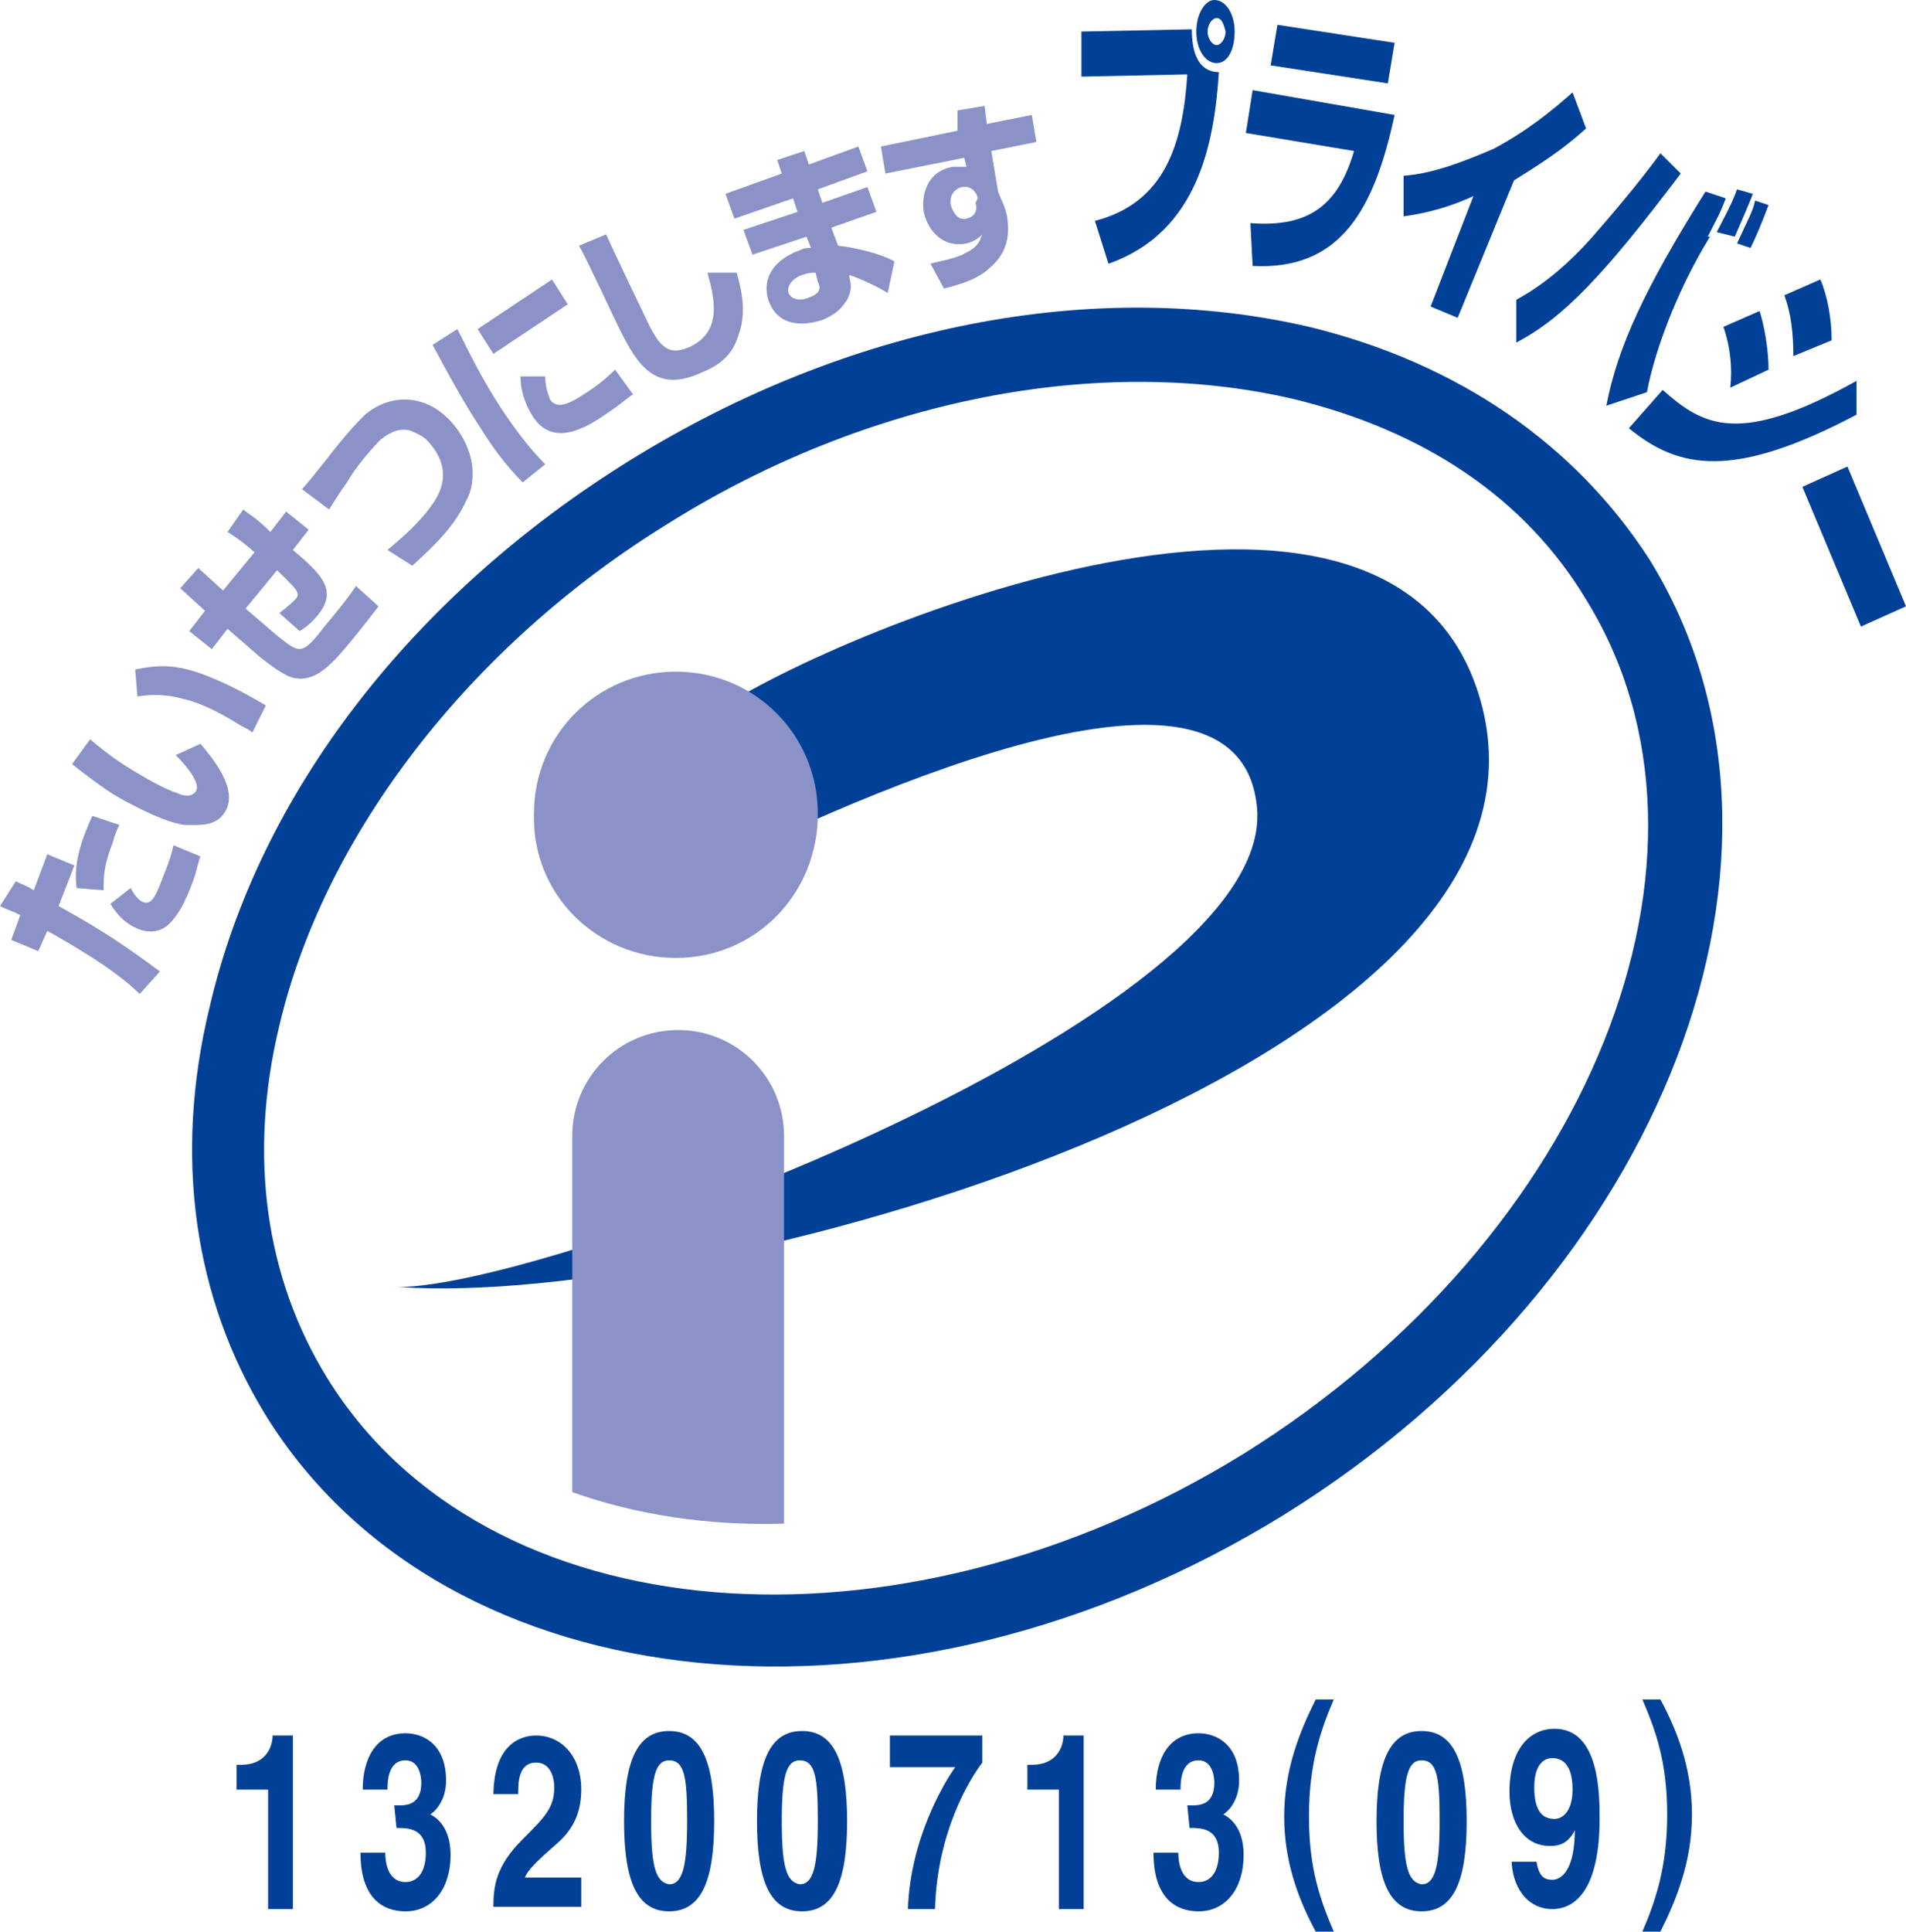
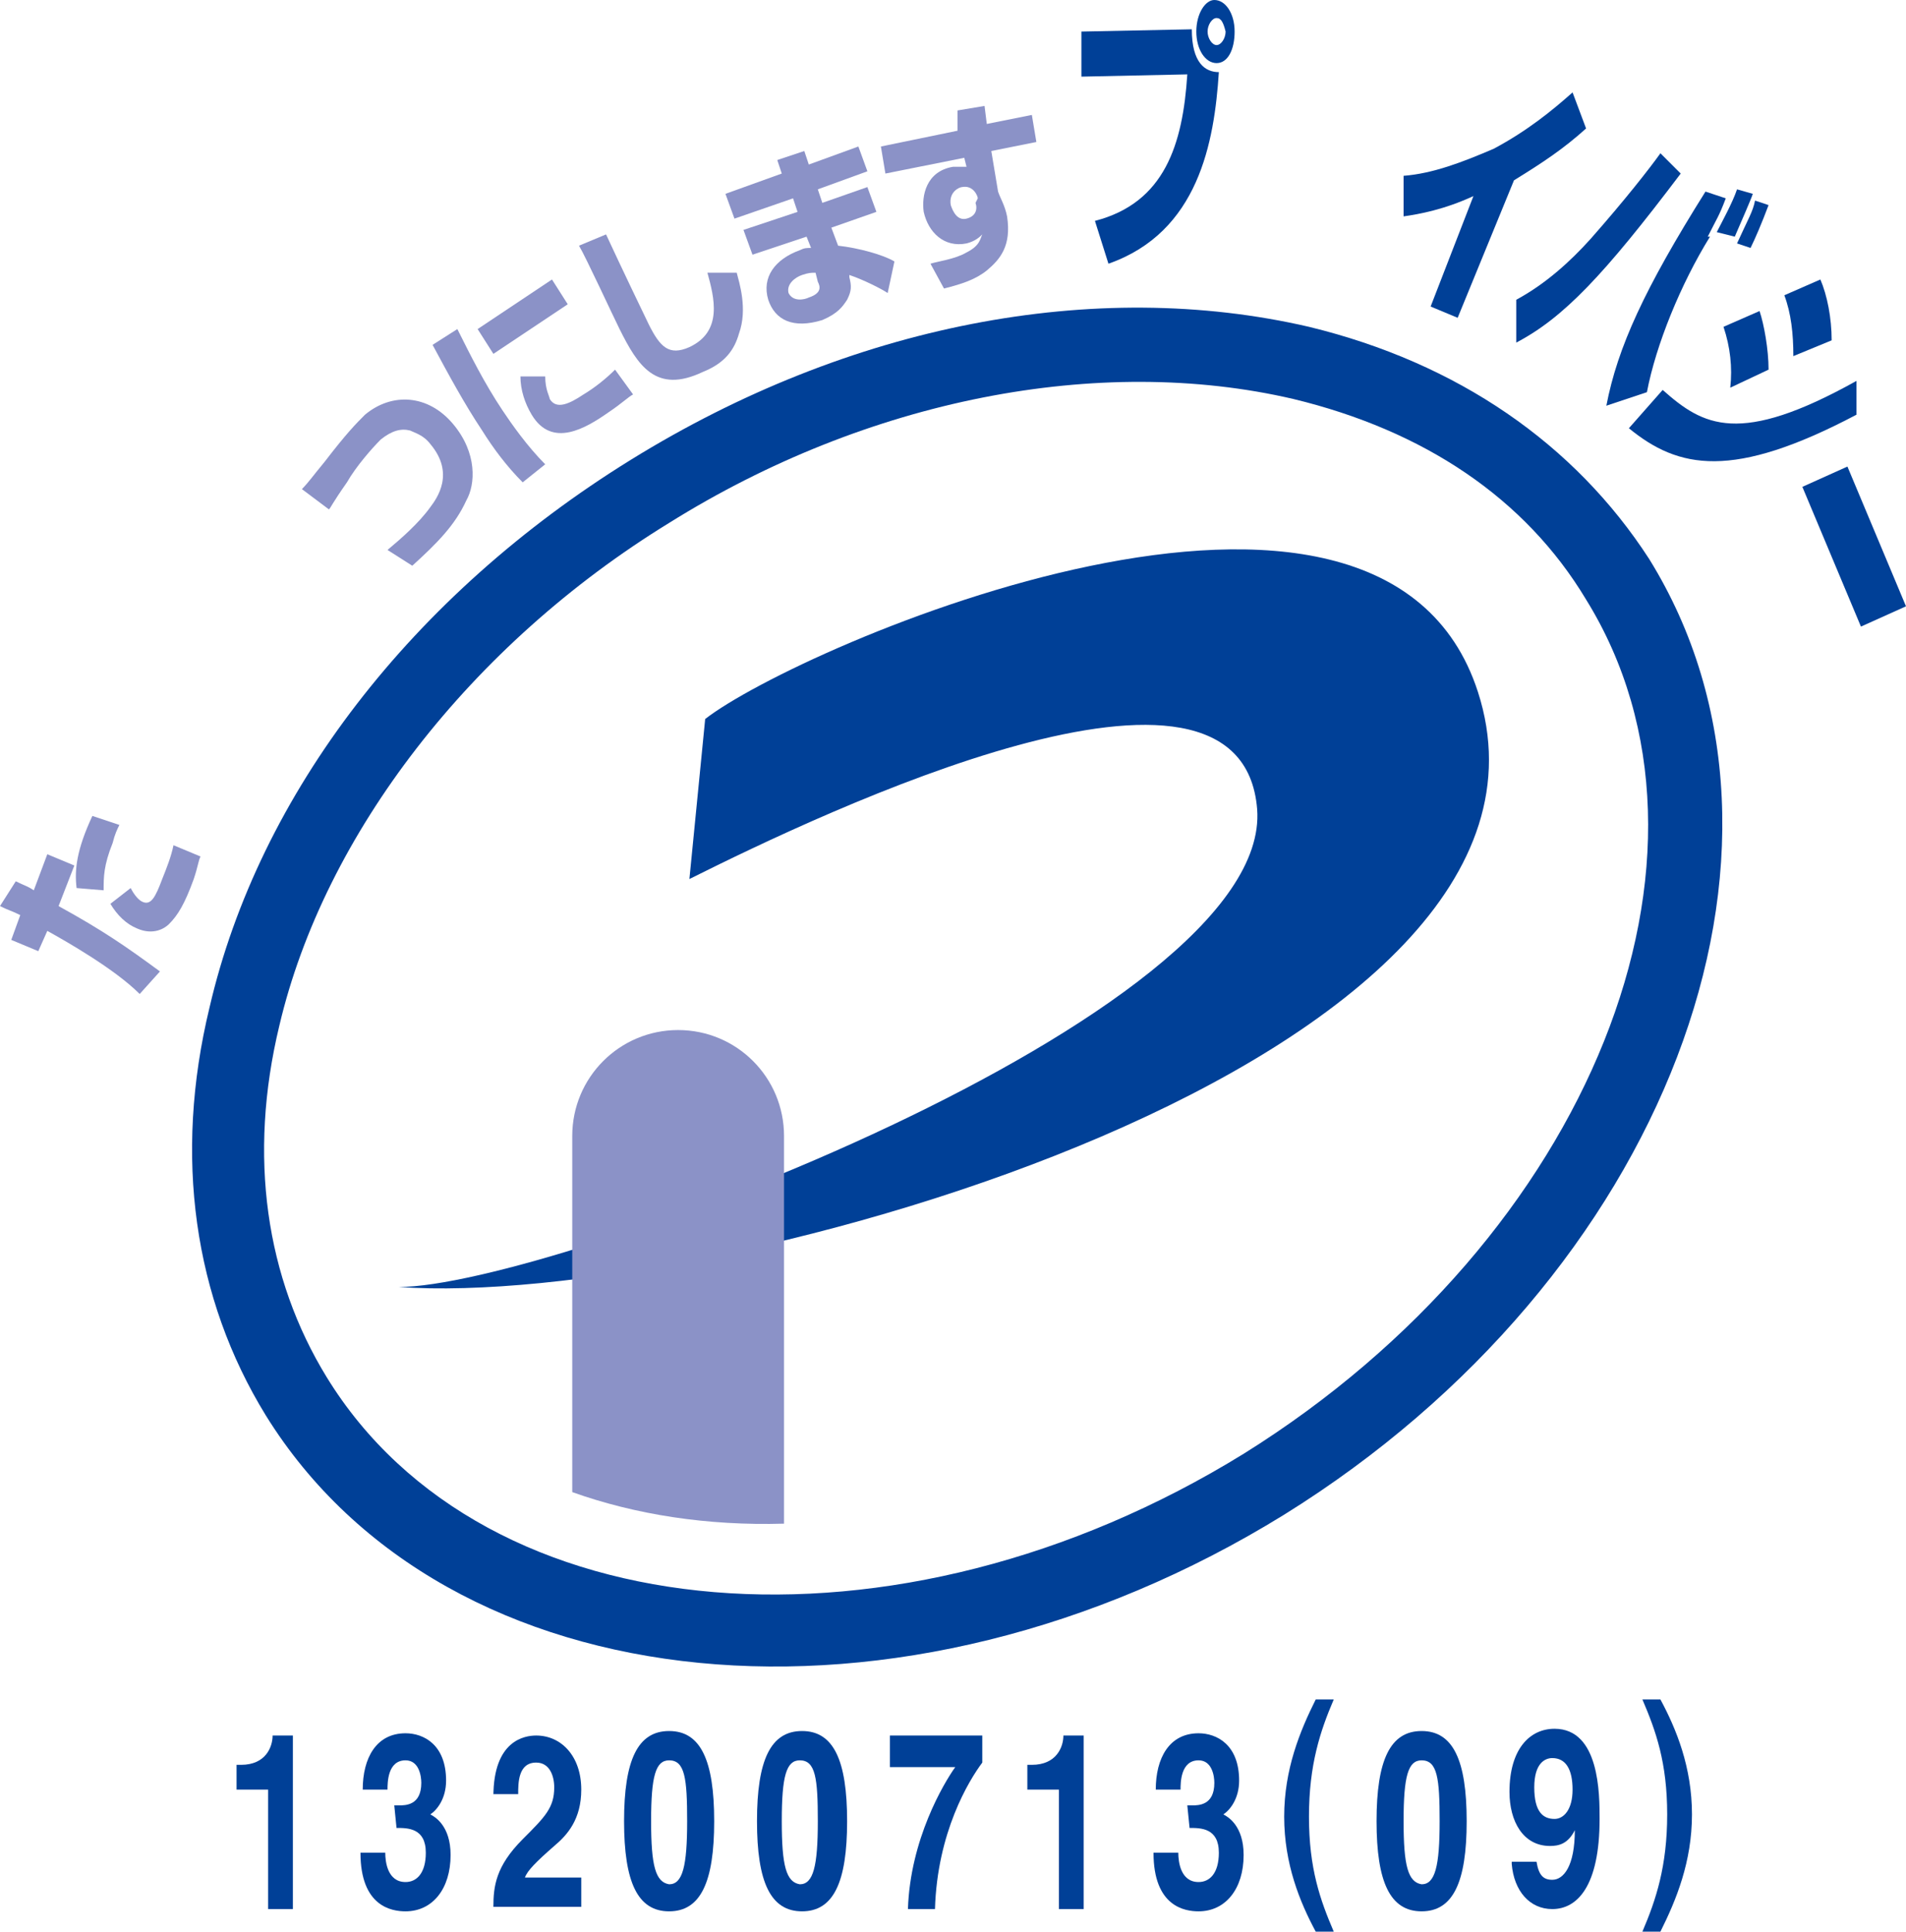
<svg xmlns="http://www.w3.org/2000/svg" version="1.1" id="レイヤー_1" x="0px" y="0px" viewBox="-510 756.1 84.6 85.7" style="enable-background:new -510 756.1 84.6 85.7;" xml:space="preserve">
  <style type="text/css">
	.st0{fill:#004097;}
	.st1{fill:#8B92C7;}
</style>
  <title>icon_privacy</title>
  <g>
    <path class="st0" d="M-454.8,820.6c-15.4,9.5-33.7,8-40.7-3.4c-2.7-4.4-3.5-9.8-2.1-15.6c2-8.5,8.5-16.9,17.3-22.3   c8.8-5.5,19.1-7.5,27.7-5.5c5.8,1.4,10.3,4.4,13,8.9C-432.6,794-439.4,811-454.8,820.6L-454.8,820.6z M-451.9,770.6   c-9.5-2.2-20.4-0.1-30.1,5.9s-16.5,14.8-18.7,24.3c-1.6,6.6-0.7,12.9,2.5,18.1c8,12.9,28.2,14.9,45.2,4.4   c16.9-10.5,24.2-29.5,16.2-42.4C-440.1,775.8-445.3,772.2-451.9,770.6L-451.9,770.6z" />
    <path class="st0" d="M-492.3,813.2c6.7,0,38.8-12,38.1-21.2c-0.7-8.7-19.2,0.1-25.2,3.1l0.7-7.1c4.1-3.2,30-14.5,34.3-1.2   C-439.1,803.2-478.3,814.2-492.3,813.2L-492.3,813.2z" />
-     <path class="st1" d="M-480,798.6c3.5,0,6.3-2.8,6.3-6.4c0-3.5-2.8-6.3-6.3-6.3s-6.3,2.8-6.3,6.3   C-486.4,795.8-483.5,798.6-480,798.6L-480,798.6z" />
    <path class="st1" d="M-475.2,823.7c0-6,0-17,0-17.2c0-2.6-2.1-4.7-4.7-4.7c-2.6,0-4.7,2.1-4.7,4.7v15.8   C-481.8,823.3-478.6,823.8-475.2,823.7L-475.2,823.7z" />
    <path class="st1" d="M-504.7,792.7c-0.1,0.2-0.2,0.4-0.3,0.8c-0.4,1-0.4,1.5-0.4,2.1l-1.2-0.1c-0.1-0.8,0-1.7,0.7-3.2L-504.7,792.7   L-504.7,792.7z M-504.2,795.5c0.1,0.2,0.3,0.5,0.5,0.6c0.4,0.2,0.6-0.2,0.9-1c0.2-0.5,0.4-1,0.5-1.5l1.2,0.5   c-0.1,0.2-0.1,0.4-0.3,1c-0.4,1.1-0.7,1.6-1.1,2c-0.2,0.2-0.7,0.5-1.4,0.2c-0.5-0.2-0.9-0.6-1.2-1.1L-504.2,795.5L-504.2,795.5z    M-509.3,795.2c0.4,0.2,0.5,0.2,0.8,0.4l0.6-1.6l1.2,0.5l-0.7,1.8c2,1.1,3,1.8,4.5,2.9l-0.9,1c-1.1-1.1-3.2-2.3-4.1-2.8l-0.4,0.9   l-1.2-0.5l0.4-1.1c-0.4-0.2-0.5-0.2-0.9-0.4L-509.3,795.2L-509.3,795.2z" />
-     <path class="st1" d="M-498.8,788.6c-0.1-0.1-0.3-0.2-0.5-0.3c-0.8-0.5-1.7-1-2.6-1.2c-0.7-0.2-1.4-0.2-2-0.1l-0.1-1.2   c1.1-0.2,1.9-0.3,3.7,0.5c0.9,0.4,1.6,0.8,2.1,1.1L-498.8,788.6L-498.8,788.6z M-506,788.9c0.7,0.6,1.4,1.1,2.1,1.5   c0.5,0.3,1.2,0.7,1.8,0.9c0.2,0.1,0.6,0.2,0.8-0.1c0.1-0.2,0-0.4-0.1-0.6c-0.1-0.2-0.4-0.6-0.8-1l1.1-0.5c0.5,0.6,1.7,2,1.1,3   c-0.4,0.7-1.2,0.6-1.8,0.6c-0.8-0.1-2-0.7-2.9-1.2c-0.7-0.4-1.6-1.1-2.1-1.5L-506,788.9L-506,788.9z" />
-     <path class="st1" d="M-499.2,778.7c0.2,0.2,0.5,0.3,1.2,1l0.7-0.9l1,0.8l-0.7,0.9c1.3,1.1,2,1.8,1.1,2.9c-0.1,0.1-0.3,0.4-0.8,0.7   l-0.9-0.8c0.4-0.3,0.7-0.6,0.7-0.6c0.3-0.3,0-0.5-0.8-1.3l-1.4,1.7l1.4,1.2c1,0.8,1.1,0.9,2.1-0.4c0.5-0.6,1-1.2,1.4-1.8l1,0.9   c-0.3,0.4-0.7,0.9-1.1,1.4c-0.9,1.1-1.6,1.9-2.5,1.8c-0.3,0-0.7-0.2-1.6-0.9l-1.5-1.3l-0.7,0.9l-1-0.8l0.7-0.9l-1.1-1l0.8-0.9   l1.1,1l1.4-1.7c-0.7-0.6-0.9-0.7-1.2-0.9L-499.2,778.7L-499.2,778.7z" />
    <path class="st1" d="M-492.8,780.5c0.6-0.5,1.4-1.2,1.9-1.9c0.3-0.4,1.1-1.5,0-2.8c-0.3-0.4-0.7-0.5-0.9-0.6   c-0.4-0.1-0.8,0-1.3,0.4c-0.4,0.4-1.1,1.2-1.5,1.9c-0.7,1-0.7,1.1-0.8,1.2l-1.2-0.9c0.3-0.3,0.5-0.6,1-1.2c1-1.3,1.4-1.7,1.8-2.1   c1.2-1,2.8-0.9,3.9,0.4c1.1,1.3,1,2.7,0.6,3.4c-0.5,1.1-1.3,1.9-2.4,2.9L-492.8,780.5L-492.8,780.5z" />
    <path class="st1" d="M-485.8,772.8c0,0.6,0.2,0.9,0.2,1c0.3,0.5,0.9,0.2,1.5-0.2c0.5-0.3,1-0.7,1.4-1.1l0.8,1.1   c-0.2,0.1-0.5,0.4-1.1,0.8c-1,0.7-2.5,1.6-3.4,0.1c-0.3-0.5-0.5-1.1-0.5-1.7L-485.8,772.8L-485.8,772.8z M-485.5,768.5l0.7,1.1   l-3.3,2.2l-0.7-1.1L-485.5,768.5L-485.5,768.5z M-489.7,770.7c0.6,1.2,1.2,2.4,2,3.6c0.4,0.6,1.1,1.6,1.9,2.4l-1,0.8   c-0.7-0.7-1.3-1.5-1.8-2.3c-0.8-1.2-1.5-2.5-2.2-3.8L-489.7,770.7L-489.7,770.7z" />
    <path class="st1" d="M-483.1,766.5c0.6,1.3,1.8,3.8,1.9,4c0.5,1,0.9,1.4,1.8,1c1.5-0.7,1.1-2.2,0.8-3.3h1.3   c0.1,0.4,0.5,1.6,0.1,2.7c-0.2,0.7-0.6,1.3-1.6,1.7c-2.1,1-2.9-0.3-3.7-1.9c-0.3-0.6-1.5-3.2-1.8-3.7L-483.1,766.5L-483.1,766.5z" />
    <path class="st1" d="M-473.8,768.2c-0.2,0-0.3,0-0.6,0.1s-0.7,0.4-0.6,0.8c0.2,0.4,0.7,0.3,0.9,0.2c0.6-0.2,0.5-0.5,0.4-0.7   L-473.8,768.2L-473.8,768.2z M-475.3,763.8l-0.2-0.6l1.2-0.4l0.2,0.6l2.2-0.8l0.4,1.1l-2.2,0.8l0.2,0.6l2-0.7l0.4,1.1l-2,0.7   l0.3,0.8c0.9,0.1,2,0.4,2.5,0.7l-0.3,1.4c-0.3-0.2-1.1-0.6-1.7-0.8v0.1c0.1,0.4,0.1,0.6-0.1,1c-0.2,0.3-0.4,0.6-1.1,0.9   c-1.3,0.4-2.1,0-2.4-0.9c-0.3-1,0.3-1.8,1.4-2.2c0.2-0.1,0.3-0.1,0.5-0.1l-0.2-0.5l-2.4,0.8l-0.4-1.1l2.4-0.8l-0.2-0.6l-2.6,0.9   l-0.4-1.1L-475.3,763.8L-475.3,763.8z" />
    <path class="st1" d="M-466.6,764.9c0-0.1-0.2-0.6-0.7-0.5c-0.1,0-0.6,0.2-0.5,0.8c0.1,0.3,0.3,0.7,0.7,0.6c0.4-0.1,0.5-0.4,0.4-0.7   L-466.6,764.9L-466.6,764.9z M-467.5,761l1.2-0.2l0.1,0.8l2-0.4l0.2,1.2l-2,0.4l0.3,1.8c0.1,0.3,0.3,0.6,0.4,1.1   c0.2,1.3-0.3,1.9-0.9,2.4c-0.5,0.4-1.1,0.6-1.9,0.8l-0.6-1.1c0.3-0.1,1.1-0.2,1.6-0.5c0.6-0.3,0.6-0.6,0.7-0.8   c-0.1,0.1-0.3,0.3-0.7,0.4c-1,0.2-1.7-0.5-1.9-1.4c-0.1-0.7,0.1-1.8,1.3-2c0.2,0,0.4,0,0.6,0l-0.1-0.4l-3.5,0.7l-0.2-1.2l3.4-0.7   V761L-467.5,761z" />
    <path class="st0" d="M-456,756.9c-0.2,0-0.4,0.3-0.4,0.6c0,0.3,0.2,0.6,0.4,0.6c0.2,0,0.4-0.3,0.4-0.6   C-455.7,757.1-455.8,756.9-456,756.9L-456,756.9z M-456,758.9c-0.5,0-0.9-0.6-0.9-1.4c0-0.8,0.4-1.4,0.8-1.4c0.5,0,0.9,0.6,0.9,1.4   C-455.2,758.3-455.5,758.9-456,758.9L-456,758.9z M-457.1,757.4c0,1.5,0.6,1.9,1.2,1.9c-0.2,3.1-0.9,7.1-4.9,8.5l-0.6-1.9   c3.1-0.8,3.9-3.4,4.1-6.5l-4.7,0.1v-2L-457.1,757.4L-457.1,757.4z" />
-     <path class="st0" d="M-448.1,761.2c-0.9,4.2-2.4,6.9-6.3,6.7l-0.1-1.9c2.6,0.2,3.9-0.8,4.6-3.2l-4.8-0.8l0.3-1.9L-448.1,761.2   L-448.1,761.2z M-448.1,758l-0.3,1.8l-5.2-0.8l0.3-1.8L-448.1,758L-448.1,758z" />
    <path class="st0" d="M-445.3,770.2l-1.2-0.5l1.9-4.9c-1.3,0.6-2.4,0.8-3.1,0.9v-1.8c1.3-0.1,2.6-0.6,4-1.2c1.5-0.8,2.6-1.7,3.5-2.5   l0.6,1.6c-1,0.9-1.9,1.5-3.2,2.3L-445.3,770.2L-445.3,770.2z" />
    <path class="st0" d="M-432.9,766.9c0.5-1.1,0.7-1.4,0.8-1.9l0.6,0.2c-0.3,0.8-0.6,1.5-0.8,1.9L-432.9,766.9L-432.9,766.9z    M-433.8,766.4c0.2-0.4,0.7-1.3,0.9-1.9l0.7,0.2c-0.1,0.3-0.5,1.2-0.8,1.9L-433.8,766.4L-433.8,766.4z M-433.4,764.9   c-0.3,0.8-0.4,0.9-0.8,1.7h0.1c-1.3,2.1-2.4,4.8-2.8,6.9l-1.8,0.6c0.5-2.6,1.7-5.2,4.4-9.5L-433.4,764.9L-433.4,764.9z    M-442.7,769.4c1.3-0.7,2.4-1.7,3.3-2.7c1.5-1.7,2.6-3.1,3.1-3.8l0.9,0.9c-3.4,4.5-5.2,6.4-7.3,7.5V769.4L-442.7,769.4z" />
    <path class="st0" d="M-436.2,773.4c1.8,1.6,3.4,2.5,8.6-0.4v1.5c-5.5,2.9-7.9,2.4-10.1,0.6L-436.2,773.4L-436.2,773.4z    M-433.2,773.3c0.1-0.9,0-1.8-0.3-2.7l1.6-0.7c0.2,0.6,0.4,1.7,0.4,2.6L-433.2,773.3L-433.2,773.3z M-430.4,771.9   c0-1-0.1-1.9-0.4-2.7l1.6-0.7c0.3,0.7,0.5,1.7,0.5,2.7L-430.4,771.9L-430.4,771.9z" />
    <polygon class="st0" points="-425.4,783 -427.4,783.9 -430,777.7 -428,776.8  " />
    <path class="st0" d="M-499.5,834.4h0.2c1.1,0,1.4-0.8,1.4-1.3h0.9v7.7h-1.1v-5.3h-1.4L-499.5,834.4L-499.5,834.4z" />
    <path class="st0" d="M-492.5,836.2h0.2c0.3,0,1,0,1-1c0-0.3-0.1-1-0.7-1c-0.8,0-0.8,1-0.8,1.3h-1.1c0-1.4,0.6-2.5,1.9-2.5   c0.8,0,1.8,0.5,1.8,2.1c0,0.8-0.4,1.3-0.7,1.5l0,0c0.2,0.1,0.9,0.5,0.9,1.8c0,1.5-0.8,2.5-2,2.5c-0.6,0-2-0.2-2-2.6h1.1l0,0   c0,0.4,0.1,1.3,0.9,1.3c0.5,0,0.9-0.4,0.9-1.3c0-1.1-0.8-1.1-1.3-1.1L-492.5,836.2L-492.5,836.2z" />
    <path class="st0" d="M-488.1,835.8c0-2.5,1.4-2.7,1.9-2.7c1.1,0,2,0.9,2,2.4c0,1.3-0.6,2-1.2,2.5c-0.8,0.7-1.2,1.1-1.3,1.4h2.5v1.3   h-3.9c0-0.9,0.1-1.8,1.3-3c1-1,1.4-1.4,1.4-2.3c0-0.5-0.2-1.1-0.8-1.1c-0.8,0-0.8,0.9-0.8,1.4h-1.1V835.8z" />
    <path class="st0" d="M-482.3,836.9c0,2.7,0.6,4,2,4s2-1.3,2-4s-0.6-4-2-4S-482.3,834.2-482.3,836.9L-482.3,836.9z M-481.1,836.9   c0-2,0.2-2.7,0.8-2.7c0.7,0,0.8,0.8,0.8,2.7c0,2-0.2,2.8-0.8,2.8C-480.9,839.6-481.1,838.9-481.1,836.9L-481.1,836.9z" />
    <path class="st0" d="M-476.4,836.9c0,2.7,0.6,4,2,4c1.4,0,2-1.3,2-4s-0.6-4-2-4C-475.8,832.9-476.4,834.2-476.4,836.9L-476.4,836.9   z M-475.3,836.9c0-2,0.2-2.7,0.8-2.7c0.7,0,0.8,0.8,0.8,2.7c0,2-0.2,2.8-0.8,2.8C-475.1,839.6-475.3,838.9-475.3,836.9   L-475.3,836.9z" />
    <path class="st0" d="M-466.4,834.3c-0.6,0.8-2,3.1-2.1,6.5h-1.2c0.1-3.1,1.6-5.6,2.1-6.3h-2.9v-1.4h4.1L-466.4,834.3L-466.4,834.3z   " />
    <path class="st0" d="M-464.4,834.4h0.2c1.1,0,1.4-0.8,1.4-1.3h0.9v7.7h-1.1v-5.3h-1.4V834.4L-464.4,834.4z" />
    <path class="st0" d="M-457.3,836.2h0.2c0.3,0,1,0,1-1c0-0.3-0.1-1-0.7-1c-0.8,0-0.8,1-0.8,1.3h-1.1c0-1.4,0.6-2.5,1.9-2.5   c0.8,0,1.8,0.5,1.8,2.1c0,0.8-0.4,1.3-0.7,1.5l0,0c0.2,0.1,0.9,0.5,0.9,1.8c0,1.5-0.8,2.5-2,2.5c-0.6,0-2-0.2-2-2.6h1.1l0,0   c0,0.4,0.1,1.3,0.9,1.3c0.5,0,0.9-0.4,0.9-1.3c0-1.1-0.8-1.1-1.3-1.1L-457.3,836.2L-457.3,836.2z" />
    <path class="st0" d="M-451.6,841.8c-0.7-1.3-1.4-3-1.4-5.1s0.7-3.8,1.4-5.2h0.8c-0.6,1.4-1.1,2.9-1.1,5.2s0.5,3.7,1.1,5.1H-451.6   L-451.6,841.8z" />
    <path class="st0" d="M-448.9,836.9c0,2.7,0.6,4,2,4c1.4,0,2-1.3,2-4s-0.6-4-2-4C-448.3,832.9-448.9,834.2-448.9,836.9L-448.9,836.9   z M-447.7,836.9c0-2,0.2-2.7,0.8-2.7c0.7,0,0.8,0.8,0.8,2.7c0,2-0.2,2.8-0.8,2.8C-447.5,839.6-447.7,838.9-447.7,836.9   L-447.7,836.9z" />
-     <path class="st0" d="M-442.9,838.8c0.1,1.2,0.8,2,1.8,2c1.1,0,2.1-1,2.1-4c0-1.1,0-4-2-4c-1.1,0-2,0.9-2,2.8c0,1.3,0.6,2.4,1.8,2.4   c0.4,0,0.8-0.1,1.1-0.7l0,0c0,1.6-0.5,2.2-1,2.2c-0.4,0-0.6-0.2-0.7-0.8l0,0h-1.1V838.8z M-441.9,835.4c0-1.1,0.5-1.3,0.8-1.3   c0.6,0,0.9,0.5,0.9,1.4c0,0.9-0.4,1.3-0.8,1.3C-441.5,836.8-441.9,836.5-441.9,835.4L-441.9,835.4z" />
+     <path class="st0" d="M-442.9,838.8c0.1,1.2,0.8,2,1.8,2c1.1,0,2.1-1,2.1-4c0-1.1,0-4-2-4c-1.1,0-2,0.9-2,2.8c0,1.3,0.6,2.4,1.8,2.4   c0.4,0,0.8-0.1,1.1-0.7l0,0c0,1.6-0.5,2.2-1,2.2c-0.4,0-0.6-0.2-0.7-0.8l0,0h-1.1z M-441.9,835.4c0-1.1,0.5-1.3,0.8-1.3   c0.6,0,0.9,0.5,0.9,1.4c0,0.9-0.4,1.3-0.8,1.3C-441.5,836.8-441.9,836.5-441.9,835.4L-441.9,835.4z" />
    <path class="st0" d="M-436.3,831.5c0.7,1.3,1.4,3,1.4,5.1s-0.7,3.8-1.4,5.2h-0.8c0.6-1.4,1.1-2.9,1.1-5.2s-0.5-3.7-1.1-5.1H-436.3   L-436.3,831.5z" />
  </g>
</svg>